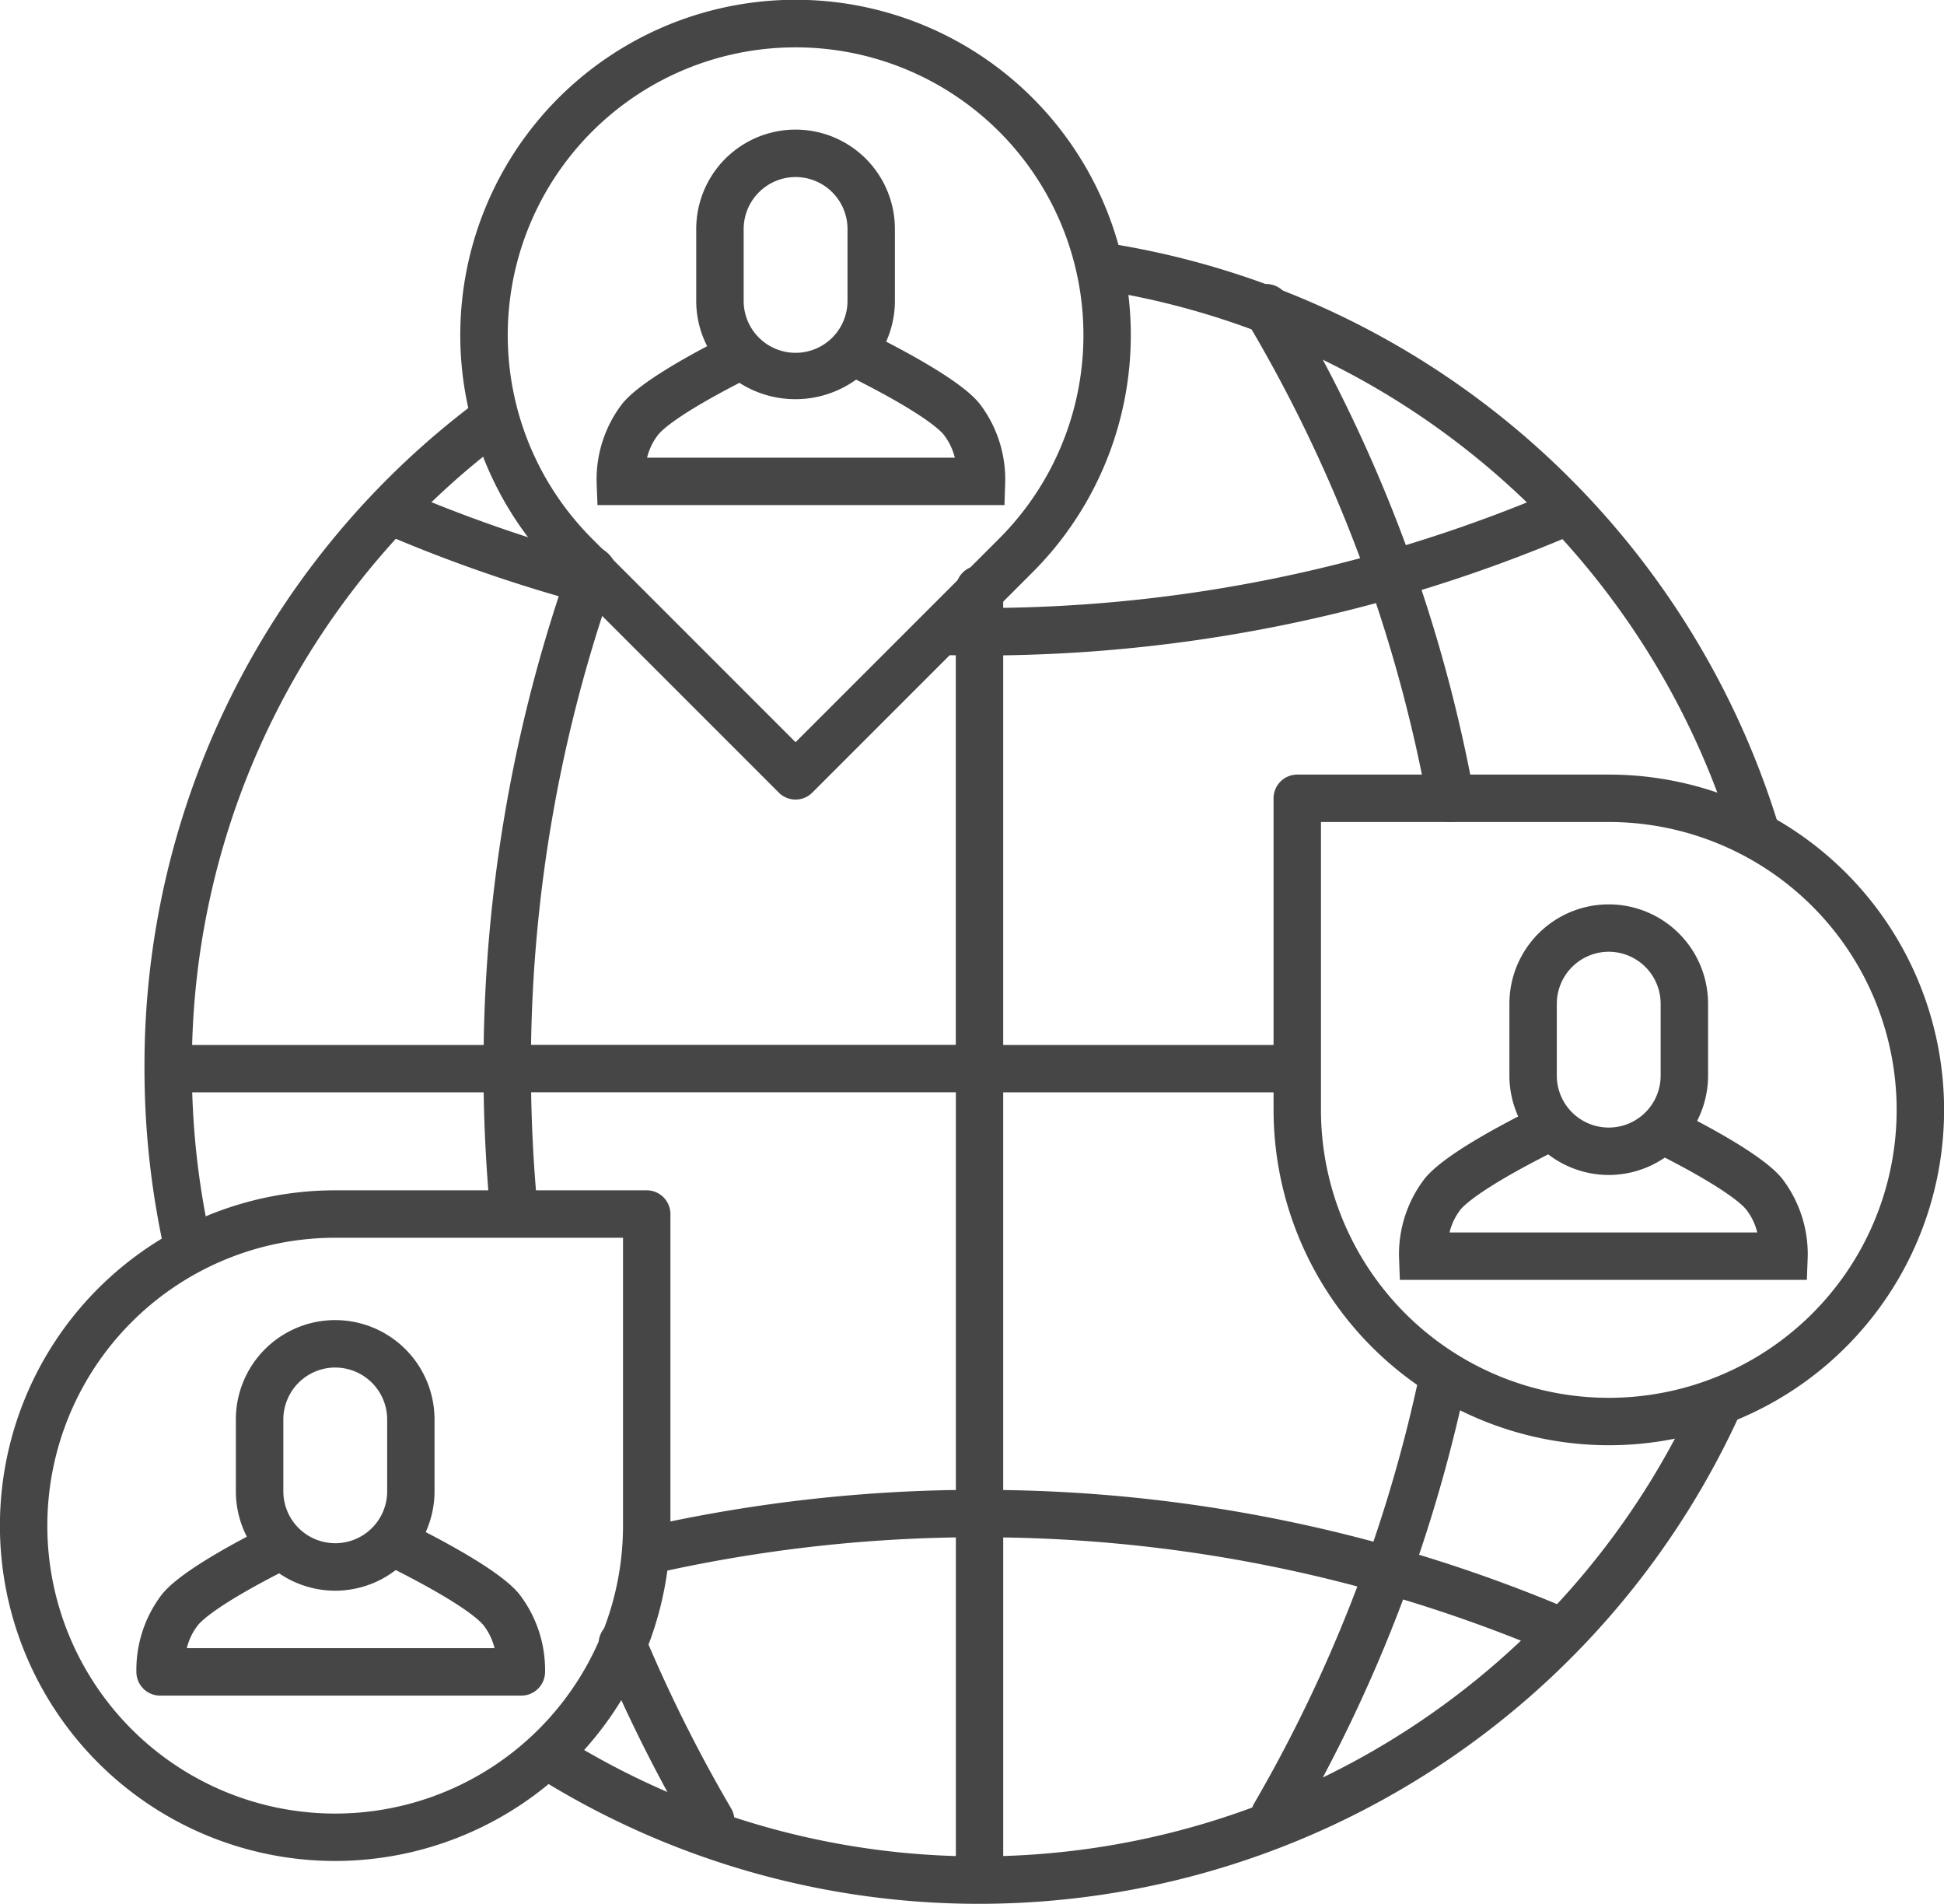
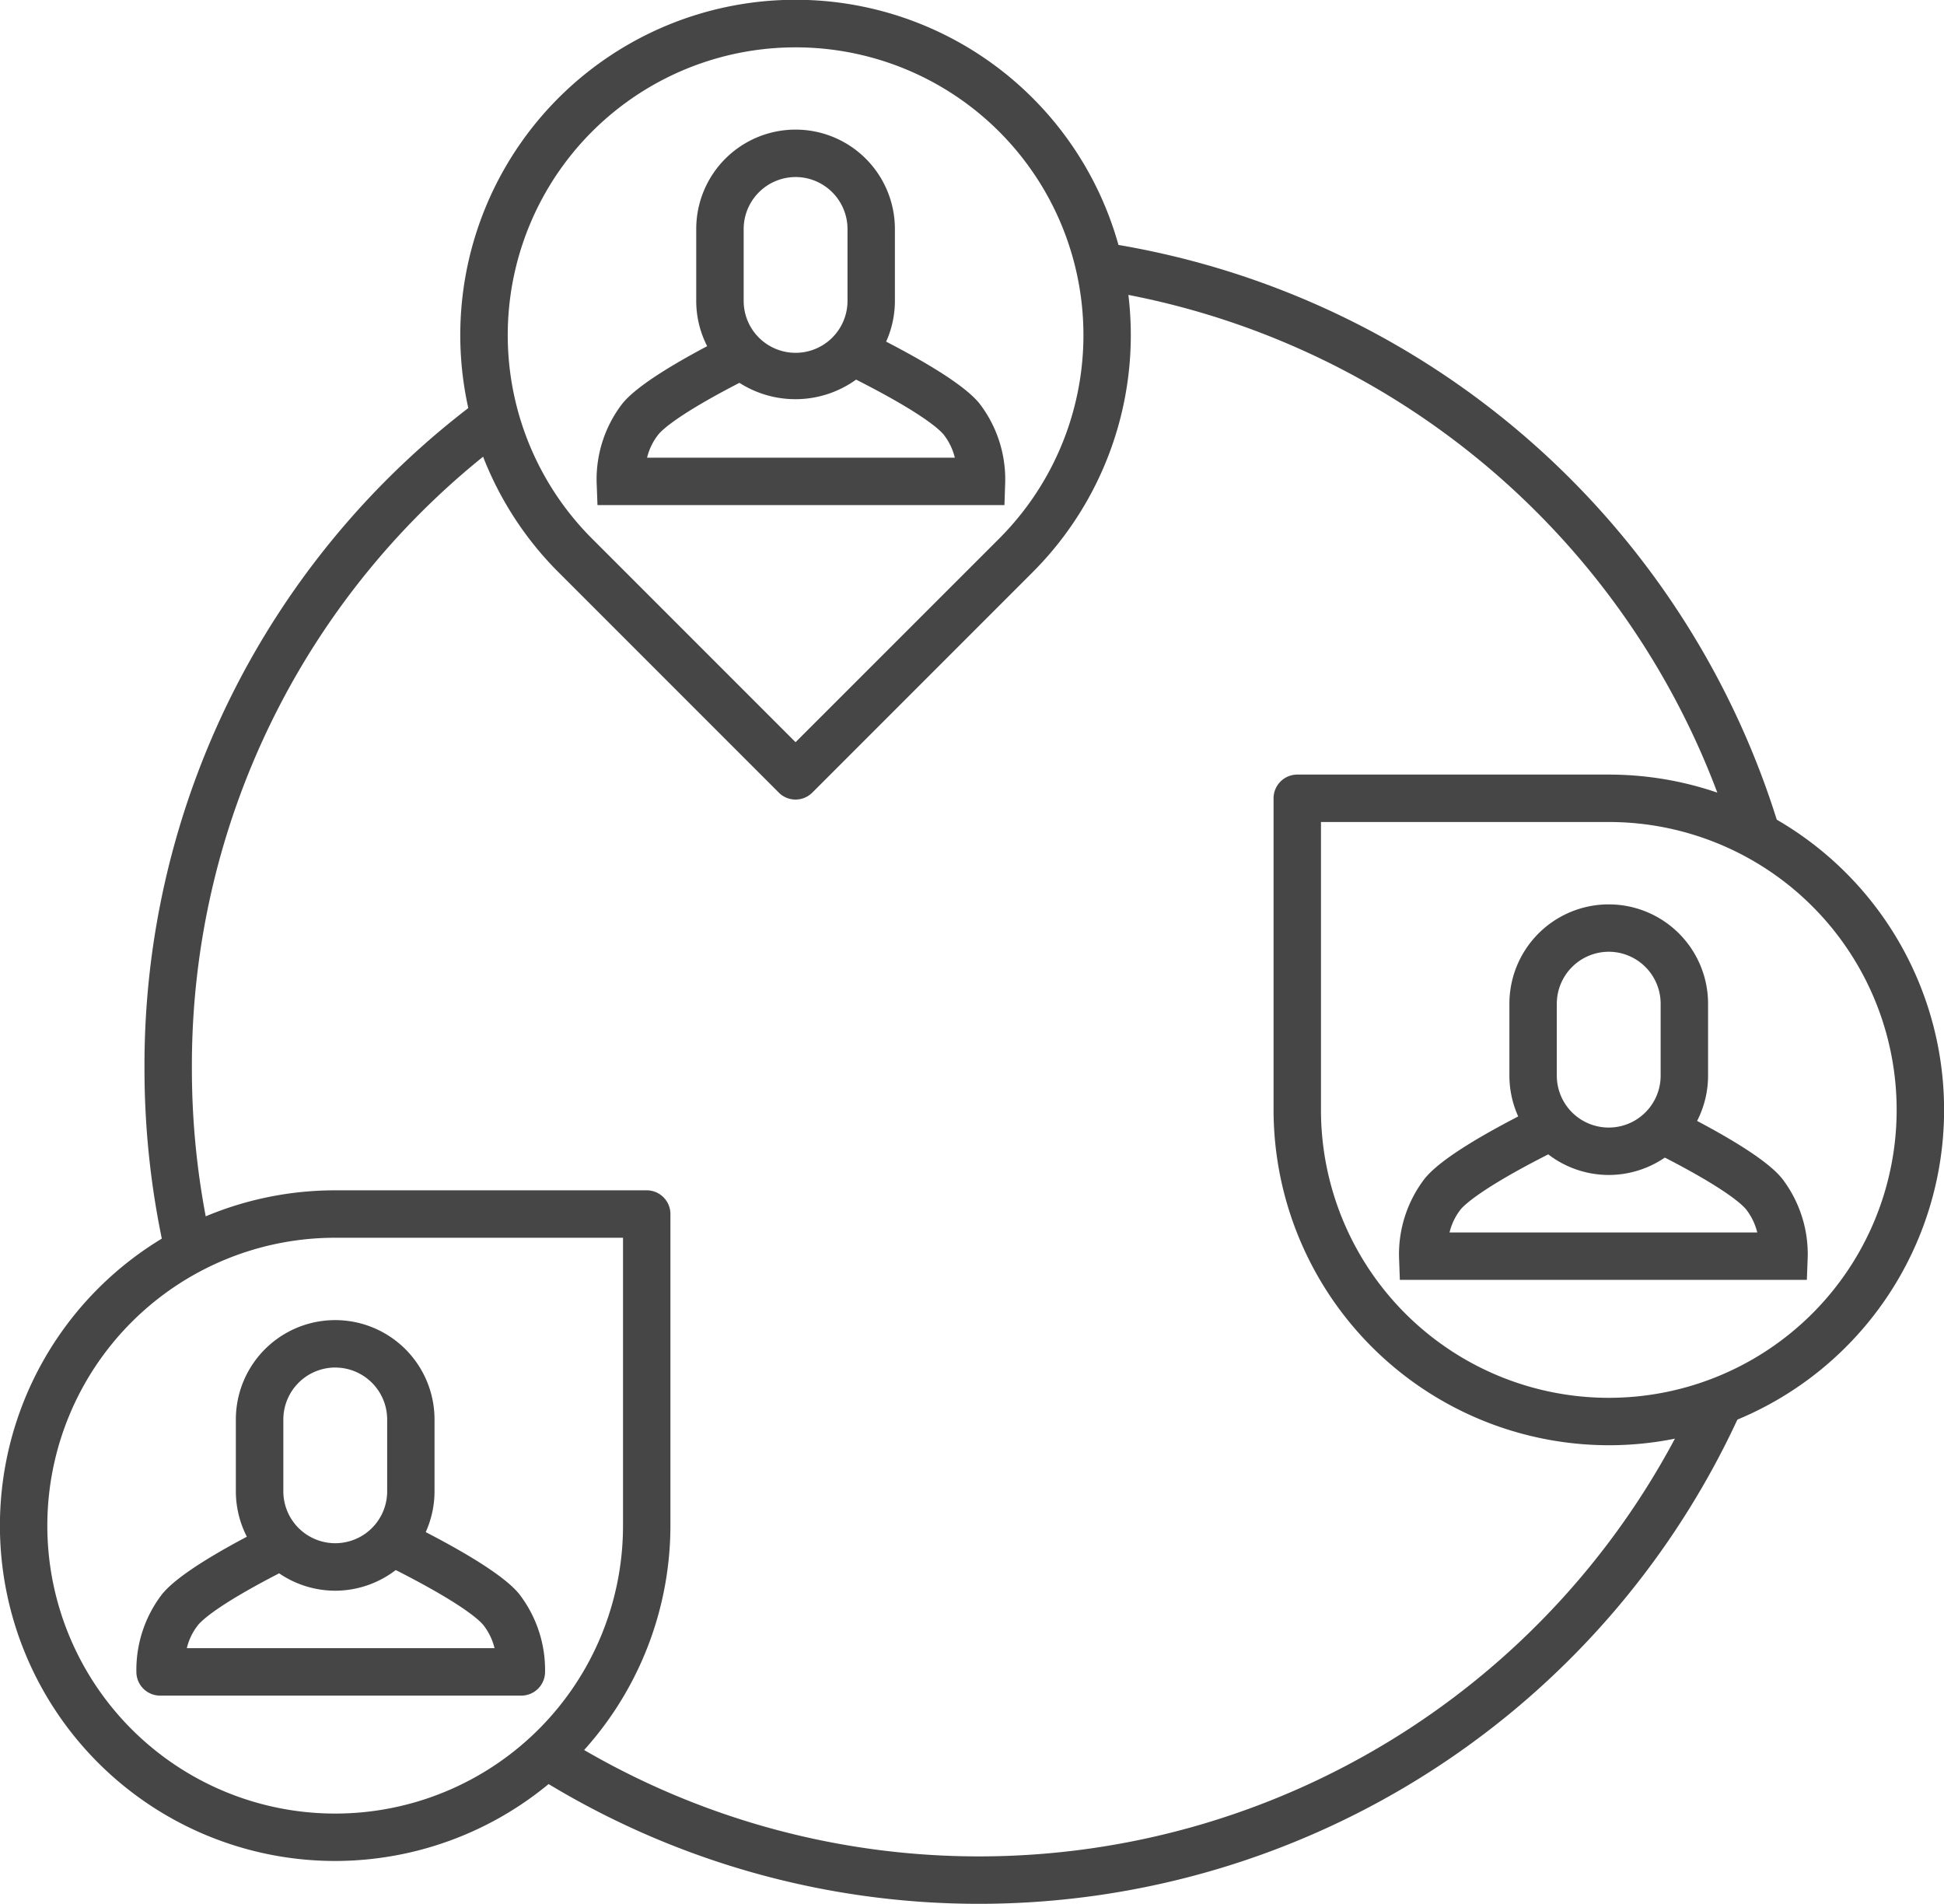
<svg xmlns="http://www.w3.org/2000/svg" id="World_Icon" data-name="World Icon" width="127.443" height="124.779" viewBox="0 0 127.443 124.779">
-   <path id="Path_199" data-name="Path 199" d="M846.215,799.7a1.555,1.555,0,0,1-1.554-1.554V776.026a96.407,96.407,0,0,0-19.74,2.358,1.554,1.554,0,0,1-.688-3.031,99.585,99.585,0,0,1,20.428-2.435V746.853H816.817c.041,2.547.182,5.11.423,7.63a1.555,1.555,0,1,1-3.1.3c-.247-2.621-.394-5.282-.435-7.926l-20.436,0a1.554,1.554,0,0,1,0-3.108h0l20.436,0a98.756,98.756,0,0,1,4.923-29.409,98.38,98.38,0,0,1-11.673-4.186,1.554,1.554,0,0,1,1.231-2.853,96.2,96.2,0,0,0,11.664,4.159,1.539,1.539,0,0,1,1.517-.274,2.087,2.087,0,0,1,.454,3.4,95.648,95.648,0,0,0-5.009,29.158h27.844V718.209l-.642-.01a1.555,1.555,0,0,1,.068-3.108l.574.01v-1.214a1.554,1.554,0,0,1,3.108,0V715.1a95.746,95.746,0,0,0,23.4-3.253,95.39,95.39,0,0,0-7.464-15.585,1.555,1.555,0,1,1,2.671-1.591,98.592,98.592,0,0,1,7.789,16.319,95.857,95.857,0,0,0,9.866-3.6,1.554,1.554,0,1,1,1.225,2.858,98.827,98.827,0,0,1-10.061,3.68,98.387,98.387,0,0,1,3.427,13.345,1.553,1.553,0,1,1-3.054.562,95.914,95.914,0,0,0-3.361-13.045,98.915,98.915,0,0,1-24.438,3.423v25.536l18.845,0a1.554,1.554,0,0,1,0,3.108h0l-18.845,0v26.064a98.641,98.641,0,0,1,24.27,3.384,95.272,95.272,0,0,0,3.038-11.055,1.553,1.553,0,0,1,3.04.642,99.05,99.05,0,0,1-3.085,11.271,99.012,99.012,0,0,1,9.744,3.527,1.555,1.555,0,0,1-1.21,2.866,95.405,95.405,0,0,0-9.58-3.463,98.836,98.836,0,0,1-7.081,14.936,1.554,1.554,0,0,1-2.688-1.562,95.624,95.624,0,0,0,6.768-14.226,95.68,95.68,0,0,0-23.215-3.212v22.123A1.555,1.555,0,0,1,846.215,799.7Zm-17.624-3.57a1.558,1.558,0,0,1-1.345-.769,99.429,99.429,0,0,1-5.868-11.743,1.554,1.554,0,1,1,2.866-1.2,96.22,96.22,0,0,0,5.686,11.374,1.556,1.556,0,0,1-.555,2.126A1.538,1.538,0,0,1,828.591,796.132Z" transform="translate(-781.997 -675.261)" fill="#464646" />
  <path id="Path_200" data-name="Path 200" d="M846.348,801.455h0a54.585,54.585,0,0,1-29-8.305l1.645-2.636a51.5,51.5,0,0,0,27.359,7.833h0A51.7,51.7,0,0,0,893.526,767.7l2.841,1.266A54.825,54.825,0,0,1,846.348,801.455Zm-53.463-42.889a55.078,55.078,0,0,1-1.287-11.855,54.3,54.3,0,0,1,22.023-43.889l1.857,2.489a51.22,51.22,0,0,0-20.772,41.4,51.874,51.874,0,0,0,1.214,11.184Zm102.962-26.56a51.779,51.779,0,0,0-41.7-36.342l.466-3.071a54.894,54.894,0,0,1,44.215,38.531Z" transform="translate(-782.126 -676.675)" fill="#464646" />
  <path id="Path_201" data-name="Path 201" d="M809,766.516a21.978,21.978,0,1,1,0-43.956h20.424a1.555,1.555,0,0,1,1.554,1.554V744.54A22,22,0,0,1,809,766.516Zm0-40.847a18.87,18.87,0,1,0,18.87,18.872V725.668Z" transform="translate(-787.027 -644.544)" fill="#464646" />
  <path id="Path_202" data-name="Path 202" d="M816.579,744.341H792.9a1.556,1.556,0,0,1-1.554-1.5,8.133,8.133,0,0,1,1.707-5.178c.361-.417,1.453-1.687,6.778-4.379l1.4,2.773c-4.31,2.178-5.51,3.268-5.825,3.635a3.875,3.875,0,0,0-.754,1.54h20.173a3.961,3.961,0,0,0-.754-1.54c-.327-.379-1.577-1.506-6.117-3.78l1.393-2.779c5.587,2.8,6.71,4.1,7.079,4.53a8.149,8.149,0,0,1,1.71,5.176A1.558,1.558,0,0,1,816.579,744.341Z" transform="translate(-782.404 -633.207)" fill="#464646" />
  <path id="Path_203" data-name="Path 203" d="M801,744.4a6.52,6.52,0,0,1-6.513-6.511v-4.712a6.512,6.512,0,1,1,13.024,0v4.712A6.52,6.52,0,0,1,801,744.4Zm0-14.628a3.41,3.41,0,0,0-3.4,3.4v4.712a3.4,3.4,0,0,0,6.807,0v-4.712A3.408,3.408,0,0,0,801,729.774Z" transform="translate(-779.025 -640.142)" fill="#464646" />
  <path id="Path_204" data-name="Path 204" d="M823.567,737.315a1.545,1.545,0,0,1-1.1-.456l-14.441-14.441a21.979,21.979,0,1,1,31.081,0h0l-14.441,14.441A1.546,1.546,0,0,1,823.567,737.315Zm0-49.3a18.861,18.861,0,0,0-13.341,32.2l13.341,13.341,13.345-13.341a18.86,18.86,0,0,0-13.345-32.2Zm14.443,33.3h0Z" transform="translate(-771.413 -684.911)" fill="#464646" />
  <path id="Path_205" data-name="Path 205" d="M832.639,713.621h-26.68l-.056-1.5a8.13,8.13,0,0,1,1.708-5.178c.334-.388,1.279-1.482,5.539-3.738a6.492,6.492,0,0,1-.717-2.972v-4.71a6.512,6.512,0,1,1,13.024,0v4.71a6.513,6.513,0,0,1-.574,2.675c4.743,2.455,5.75,3.624,6.1,4.032a8.145,8.145,0,0,1,1.705,5.181Zm-23.429-3.108h20.175a3.948,3.948,0,0,0-.754-1.54c-.323-.373-1.517-1.446-5.717-3.576a6.814,6.814,0,0,1-7.649.211c-3.877,2-5,3.013-5.3,3.367A3.949,3.949,0,0,0,809.211,710.512Zm9.733-18.393a3.41,3.41,0,0,0-3.4,3.407v4.71a3.4,3.4,0,1,0,6.807,0v-4.71A3.41,3.41,0,0,0,818.944,692.119Z" transform="translate(-766.79 -680.516)" fill="#464646" />
  <path id="Path_206" data-name="Path 206" d="M849.3,753.367a22,22,0,0,1-21.98-21.98V710.965a1.555,1.555,0,0,1,1.554-1.554H849.3a21.978,21.978,0,0,1,0,43.956Zm-18.872-40.847v18.867A18.87,18.87,0,1,0,849.3,712.519Z" transform="translate(-743.829 -658.643)" fill="#464646" />
  <path id="Path_207" data-name="Path 207" d="M858.024,731.373H831.342l-.054-1.5A8.139,8.139,0,0,1,833,724.7c.4-.458,1.591-1.849,7.785-4.884l1.368,2.793c-5.216,2.555-6.521,3.8-6.8,4.118a3.932,3.932,0,0,0-.754,1.54h20.173a3.944,3.944,0,0,0-.754-1.54c-.329-.381-1.593-1.521-6.183-3.815l1.388-2.779c5.645,2.818,6.778,4.134,7.151,4.567a8.14,8.14,0,0,1,1.707,5.176Z" transform="translate(-739.572 -647.489)" fill="#464646" />
  <path id="Path_208" data-name="Path 208" d="M841.294,731.253a6.519,6.519,0,0,1-6.515-6.511V720.03a6.512,6.512,0,1,1,13.024,0v4.712A6.516,6.516,0,0,1,841.294,731.253Zm0-14.63a3.412,3.412,0,0,0-3.407,3.407v4.712a3.4,3.4,0,0,0,6.807,0V720.03A3.408,3.408,0,0,0,841.294,716.623Z" transform="translate(-735.827 -654.243)" fill="#464646" />
</svg>